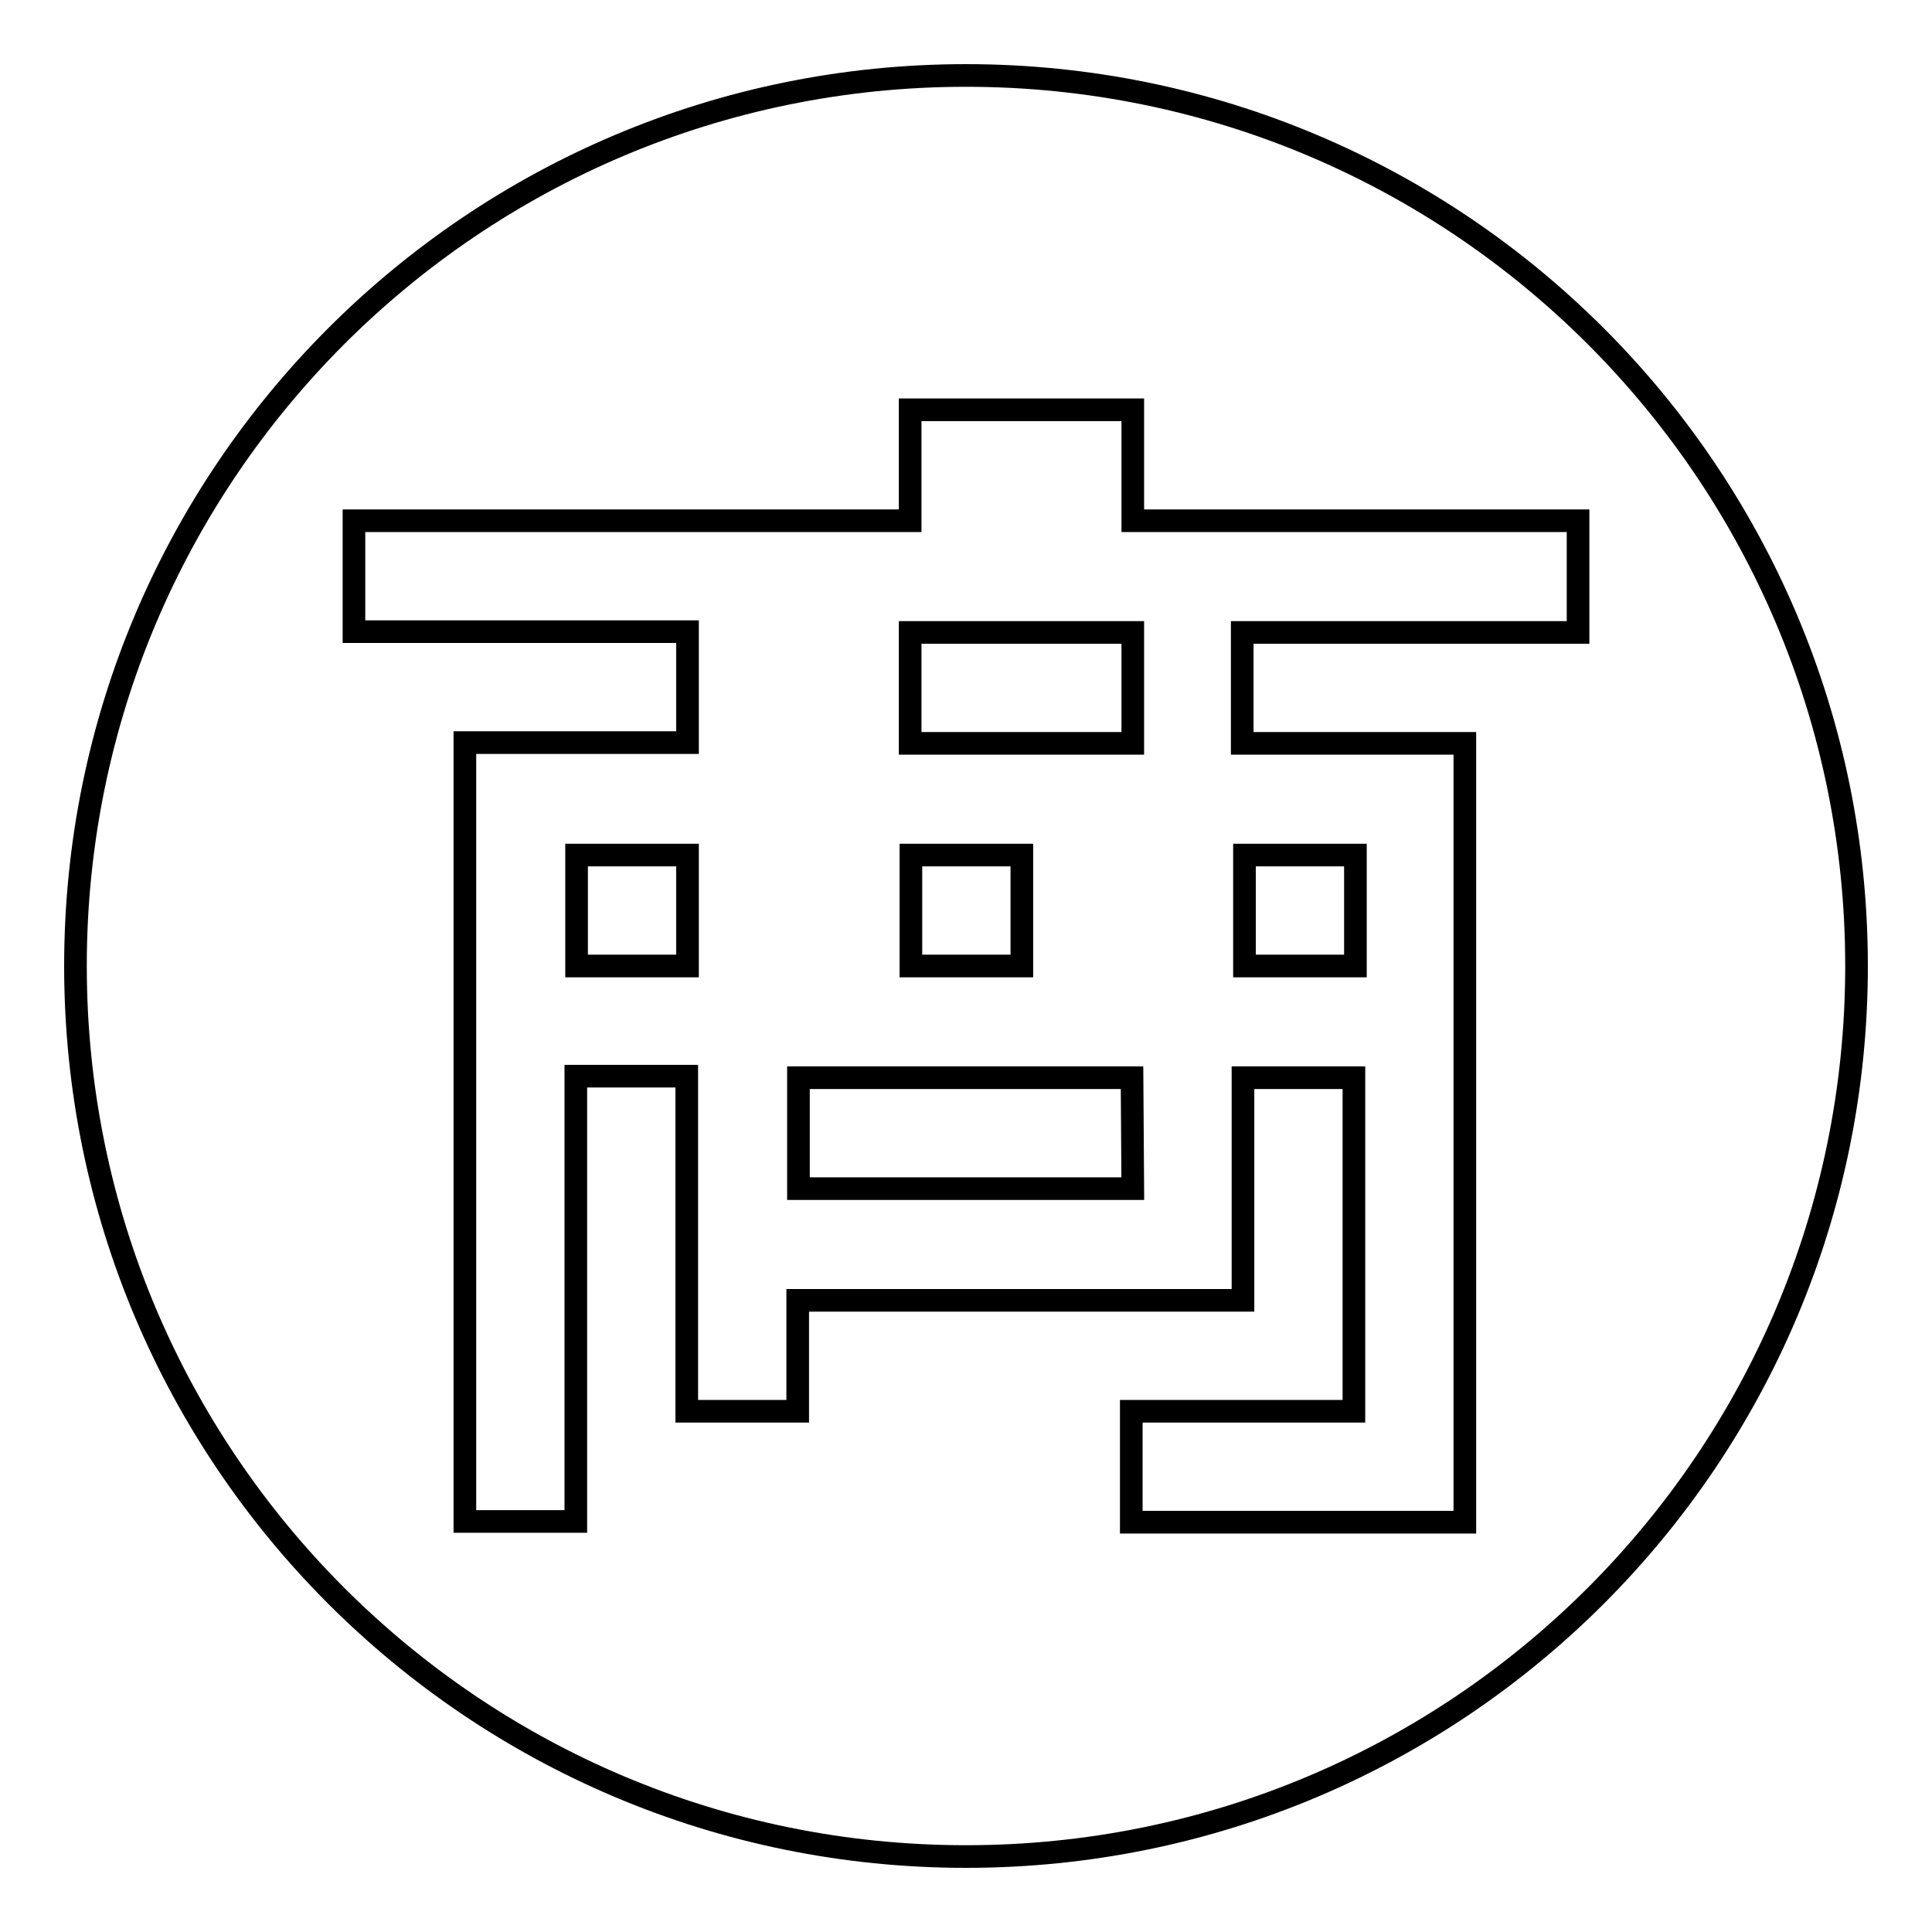
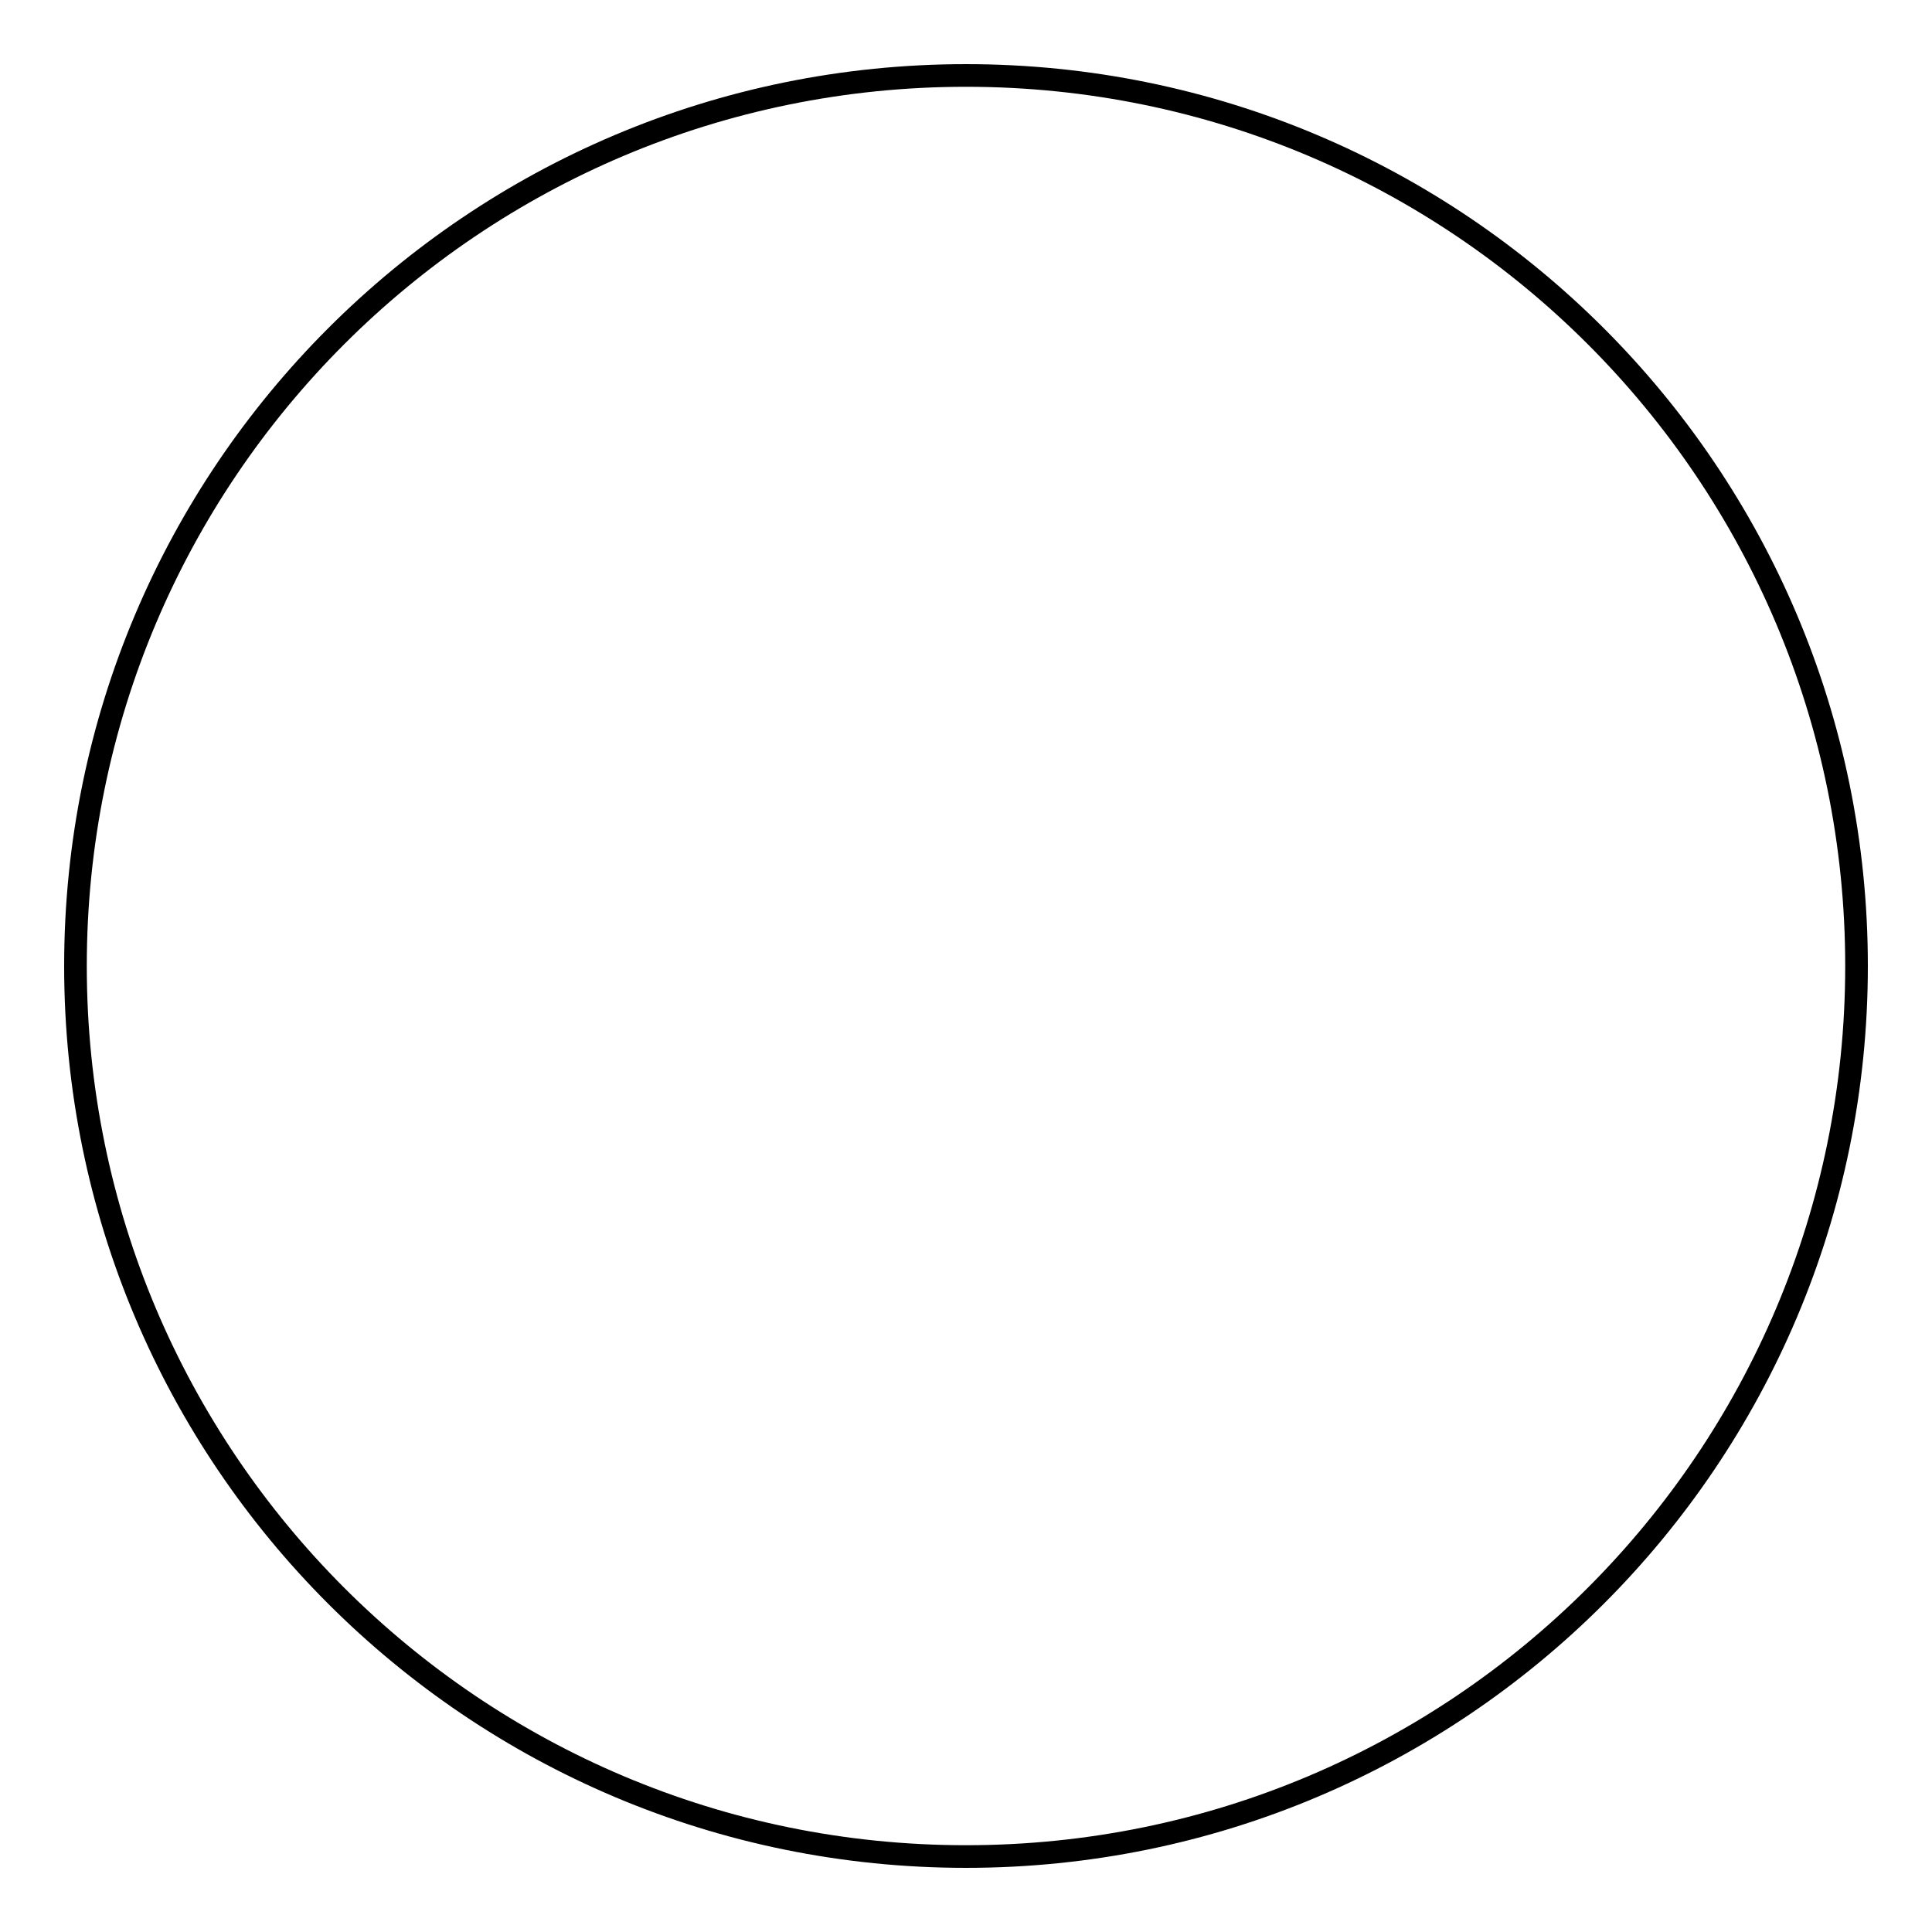
<svg xmlns="http://www.w3.org/2000/svg" version="1.1" x="0px" y="0px" viewBox="0 0 256 256" enable-background="new 0 0 256 256" xml:space="preserve">
  <g>
    <g>
      <path stroke-width="3" fill-opacity="0" stroke="#000000" d="M10,128c0,65.2,52.8,118,118,118c65.2,0,118-52.8,118-118c0-65.2-52.8-118-118-118C62.8,10,10,62.8,10,128z" />
-       <path stroke-width="3" fill-opacity="0" stroke="#000000" d="M209.1,83.8V69h-59V54.3h-29.5V69H46.9v14.7h44.2v14.7H61.6v103.2h14.7v-59h14.7V187h14.7v-14.7h59v-29.5h14.7V187h-29.5v14.7h44.2V98.5h-29.5V83.8H209.1z M76.4,128v-14.7h14.7V128H76.4z M135.4,128h-14.7v-14.7h14.7V128z M150.1,157.5h-44.3v-14.7h44.2L150.1,157.5L150.1,157.5z M179.6,113.3V128h-14.7v-14.7H179.6z M150.1,98.5h-29.5V83.8h29.5V98.5z" />
    </g>
  </g>
</svg>